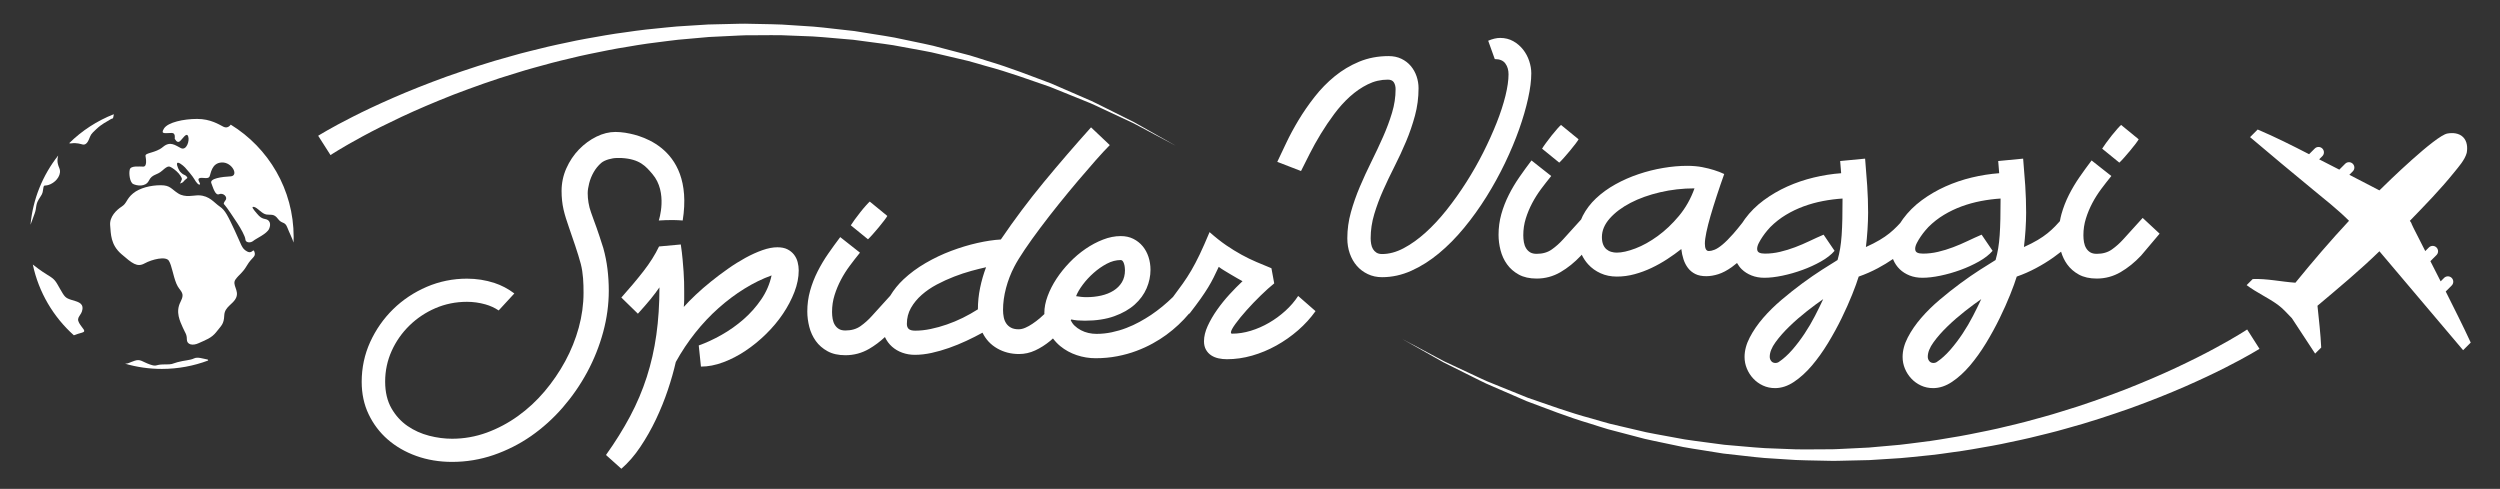
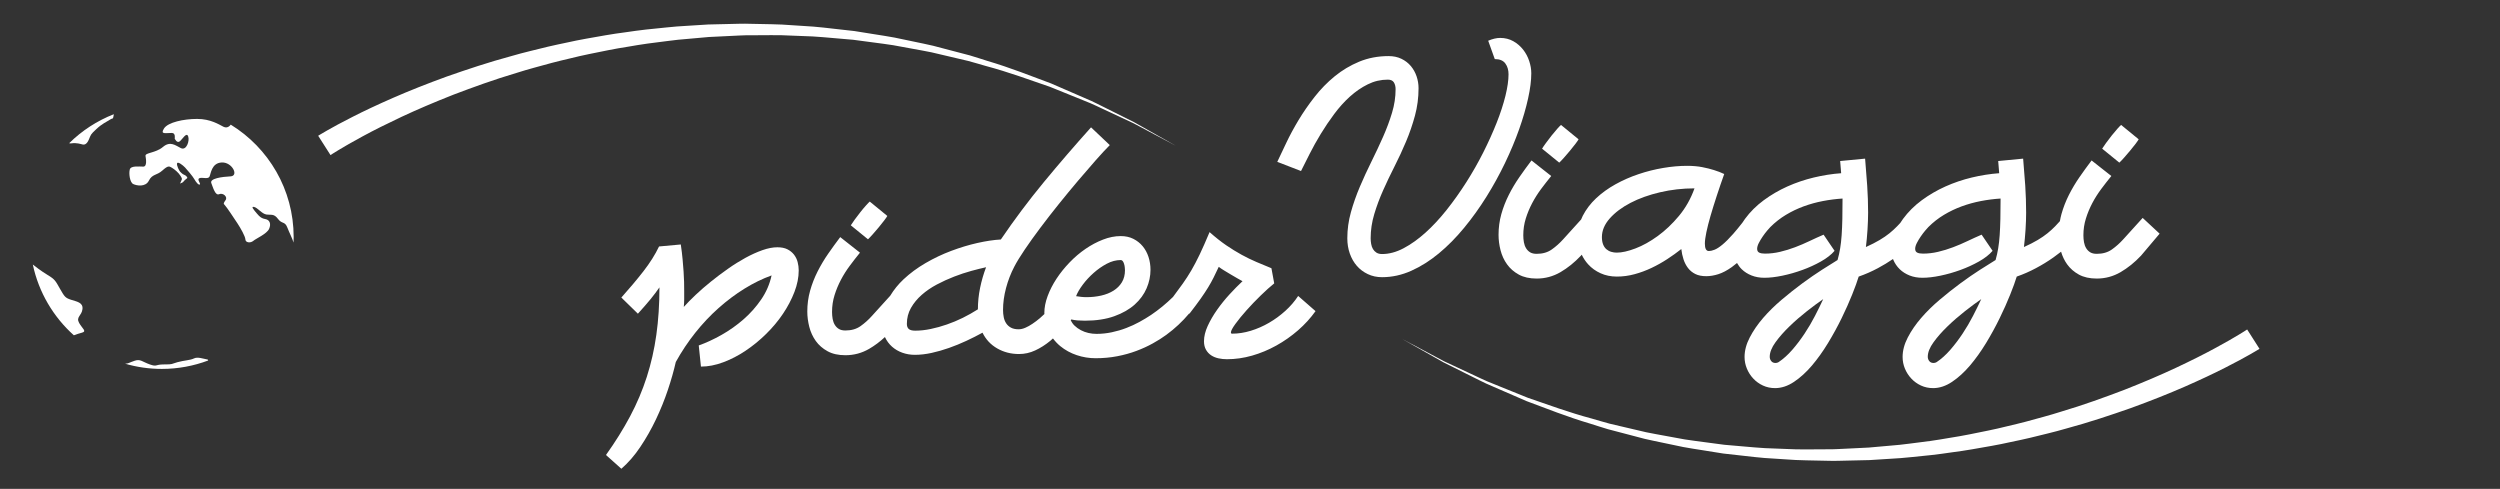
<svg xmlns="http://www.w3.org/2000/svg" version="1.1" id="Livello_1" x="0px" y="0px" width="900px" height="176px" viewBox="0 0 900 176" xml:space="preserve">
  <rect x="0" y="0" width="900" height="176" fill="#333333" stroke="none" />
  <path fill="#FFFFFF" d="M546.883,46.553c1.388-3.927,2.466-7.626,3.227-11.096c0.771-3.474,1.153-6.502,1.153-9.086 c0-1.439-0.252-2.911-0.756-4.42c-0.5-1.509-1.229-2.874-2.189-4.093c-0.958-1.224-2.128-2.227-3.521-3.021 c-1.39-0.784-2.971-1.185-4.737-1.185c-1.295,0-2.732,0.339-4.312,1.009l2.371,6.609c1.77,0,3.04,0.529,3.805,1.582 c0.766,1.049,1.148,2.344,1.148,3.875c0,2.156-0.368,4.745-1.111,7.761c-0.742,3.011-1.795,6.249-3.16,9.696 c-1.367,3.445-2.969,7.005-4.813,10.67c-1.846,3.658-3.882,7.24-6.108,10.733c-2.223,3.496-4.583,6.815-7.073,9.956 c-2.49,3.134-5.042,5.875-7.649,8.224c-2.615,2.342-5.23,4.212-7.865,5.6c-2.633,1.391-5.219,2.086-7.76,2.086 c-0.813,0-1.482-0.171-2.011-0.503c-0.525-0.336-0.944-0.768-1.256-1.296c-0.314-0.528-0.529-1.137-0.647-1.831 c-0.12-0.692-0.183-1.376-0.183-2.048c0-2.918,0.434-5.817,1.296-8.691c0.862-2.873,1.927-5.734,3.198-8.584 c1.269-2.851,2.644-5.735,4.13-8.655c1.481-2.92,2.857-5.891,4.128-8.908c1.271-3.017,2.334-6.116,3.198-9.301 c0.859-3.182,1.293-6.477,1.293-9.878c0-1.482-0.242-2.921-0.717-4.309c-0.48-1.392-1.174-2.625-2.083-3.7 c-0.912-1.08-2.038-1.941-3.376-2.588c-1.347-0.646-2.877-0.97-4.6-0.97c-3.832,0-7.364,0.676-10.596,2.011 c-3.232,1.345-6.179,3.103-8.834,5.282c-2.66,2.176-5.063,4.644-7.221,7.399c-2.158,2.755-4.081,5.544-5.784,8.366 c-1.696,2.827-3.173,5.557-4.415,8.194c-1.247,2.632-2.326,4.906-3.234,6.822l8.549,3.303c0.909-1.816,1.949-3.886,3.126-6.214 c1.172-2.317,2.499-4.702,3.987-7.148c1.485-2.439,3.098-4.833,4.849-7.178c1.749-2.351,3.624-4.436,5.636-6.253 c2.015-1.818,4.157-3.29,6.433-4.414c2.269-1.131,4.681-1.692,7.215-1.692c1.059,0,1.785,0.335,2.194,1.007 c0.406,0.67,0.607,1.485,0.607,2.44c0,2.826-0.428,5.666-1.292,8.51c-0.858,2.855-1.937,5.737-3.231,8.662 c-1.292,2.92-2.682,5.874-4.167,8.868c-1.486,2.995-2.873,6.009-4.167,9.05c-1.293,3.041-2.37,6.104-3.231,9.195 c-0.864,3.088-1.291,6.215-1.291,9.375c0,1.965,0.297,3.798,0.895,5.493c0.603,1.701,1.44,3.178,2.517,4.417 c1.078,1.249,2.395,2.243,3.952,2.983c1.553,0.744,3.267,1.114,5.134,1.114c3.591,0,7.1-0.765,10.525-2.3 c3.423-1.528,6.727-3.614,9.912-6.248c3.179-2.634,6.225-5.705,9.123-9.231c2.897-3.517,5.58-7.253,8.044-11.206 c2.467-3.949,4.693-7.998,6.678-12.138C543.807,54.514,545.49,50.48,546.883,46.553" />
  <path fill="#FFFFFF" d="M563.046,56.755c0.717-0.815,1.446-1.665,2.19-2.55c0.739-0.885,1.4-1.714,1.973-2.479 c0.575-0.767,0.933-1.293,1.079-1.578l-6.324-5.174c-0.238,0.191-0.679,0.646-1.327,1.365c-0.646,0.715-1.327,1.532-2.044,2.44 c-0.725,0.908-1.403,1.81-2.051,2.693c-0.648,0.885-1.113,1.571-1.397,2.048l6.179,5.029 C561.751,58.164,562.328,57.569,563.046,56.755" />
  <path fill="#FFFFFF" d="M771.362,78.447l-6.968,7.69c-1.251,1.384-2.613,2.608-4.094,3.658c-1.487,1.056-3.305,1.585-5.461,1.585 c-0.959,0-1.736-0.183-2.336-0.538c-0.597-0.362-1.09-0.853-1.472-1.477c-0.383-0.621-0.646-1.342-0.79-2.156 c-0.146-0.811-0.217-1.648-0.217-2.511c0-2.109,0.299-4.12,0.901-6.036c0.595-1.912,1.364-3.759,2.296-5.53 c0.931-1.77,2.001-3.459,3.199-5.068c1.193-1.603,2.414-3.169,3.665-4.702l-7.115-5.601c-1.481,1.957-2.938,3.961-4.347,5.998 c-1.412,2.036-2.681,4.163-3.808,6.394c-1.123,2.224-2.022,4.534-2.693,6.929c-0.232,0.836-0.411,1.688-0.565,2.544 c-0.567,0.645-1.136,1.261-1.697,1.837c-0.84,0.861-1.757,1.704-2.766,2.52c-1.004,0.813-2.19,1.624-3.553,2.439 c-1.364,0.814-3.007,1.65-4.923,2.512c0.238-1.912,0.429-3.998,0.576-6.247c0.144-2.249,0.213-4.287,0.213-6.105 c0-3.305-0.108-6.567-0.318-9.772c-0.218-3.21-0.471-6.438-0.756-9.699l-8.979,0.861l0.354,4.388 c-3.252,0.238-6.534,0.75-9.843,1.542c-3.301,0.79-6.472,1.87-9.512,3.23c-3.041,1.365-5.88,3.021-8.515,4.959 c-2.63,1.941-4.886,4.177-6.751,6.718c-0.351,0.466-0.664,0.964-0.985,1.453c-0.379,0.415-0.758,0.817-1.135,1.202 c-0.837,0.861-1.755,1.704-2.763,2.52c-1.004,0.813-2.19,1.624-3.56,2.439c-1.366,0.814-3.004,1.65-4.918,2.512 c0.239-1.912,0.431-3.998,0.577-6.247c0.141-2.249,0.215-4.287,0.215-6.105c0-3.305-0.109-6.567-0.327-9.772 c-0.216-3.21-0.465-6.438-0.752-9.699l-8.979,0.861l0.357,4.388c-3.259,0.238-6.537,0.75-9.842,1.542 c-3.302,0.79-6.474,1.87-9.517,3.23c-3.038,1.365-5.88,3.021-8.513,4.959c-2.632,1.941-4.882,4.177-6.751,6.718 c-0.337,0.449-0.636,0.925-0.949,1.393c-1.206,1.543-2.311,2.888-3.291,3.995c-1.48,1.672-2.775,2.965-3.878,3.876 c-1.1,0.913-2.045,1.522-2.836,1.831c-0.79,0.315-1.477,0.469-2.049,0.469c-0.958,0-1.435-0.887-1.435-2.662 c0-1.002,0.178-2.367,0.536-4.092c0.361-1.723,0.862-3.702,1.506-5.928c0.651-2.227,1.393-4.619,2.232-7.181 c0.837-2.559,1.733-5.185,2.691-7.864c-1.1-0.528-2.345-1.009-3.734-1.437c-1.199-0.385-2.597-0.729-4.2-1.043 c-1.608-0.308-3.415-0.466-5.43-0.466c-2.724,0-5.59,0.252-8.58,0.758c-2.992,0.5-5.951,1.24-8.872,2.227 c-2.923,0.979-5.7,2.2-8.331,3.658c-2.636,1.462-4.955,3.142-6.97,5.029c-2.01,1.894-3.617,4.002-4.811,6.319 c-0.226,0.432-0.403,0.876-0.585,1.317l-6.457,7.129c-1.246,1.384-2.607,2.608-4.093,3.658c-1.484,1.056-3.305,1.585-5.461,1.585 c-0.956,0-1.735-0.183-2.334-0.538c-0.599-0.362-1.094-0.853-1.472-1.477c-0.385-0.621-0.647-1.342-0.791-2.156 c-0.144-0.811-0.216-1.648-0.216-2.511c0-2.109,0.3-4.12,0.897-6.036c0.597-1.912,1.366-3.759,2.299-5.53 c0.938-1.77,2.002-3.459,3.194-5.068c1.198-1.603,2.422-3.169,3.669-4.702l-7.109-5.601c-1.487,1.957-2.938,3.961-4.352,5.998 c-1.414,2.036-2.684,4.163-3.805,6.394c-1.127,2.224-2.025,4.534-2.699,6.929c-0.668,2.394-1,4.888-1,7.469 c0,1.824,0.237,3.665,0.718,5.535c0.476,1.864,1.253,3.556,2.336,5.061c1.074,1.509,2.488,2.741,4.24,3.705 c1.743,0.954,3.887,1.43,6.424,1.43c3.063,0,5.915-0.766,8.552-2.292c2.628-1.533,5.097-3.521,7.396-5.964l0.284-0.336 c0.604,1.273,1.376,2.445,2.338,3.495c1.22,1.345,2.708,2.403,4.457,3.195c1.743,0.793,3.697,1.188,5.85,1.188 c2.158,0,4.287-0.287,6.395-0.864c2.107-0.571,4.142-1.328,6.105-2.263c1.964-0.931,3.844-1.987,5.638-3.159 c1.797-1.175,3.485-2.384,5.063-3.629c0.146,1.296,0.408,2.528,0.792,3.702c0.383,1.176,0.924,2.213,1.615,3.124 c0.693,0.91,1.572,1.624,2.627,2.156c1.05,0.523,2.365,0.791,3.946,0.791c1.391,0,2.837-0.244,4.35-0.723 c1.507-0.479,3.122-1.328,4.845-2.549c0.609-0.432,1.241-0.937,1.883-1.475c0.47,0.808,1.001,1.572,1.677,2.229 c0.979,0.956,2.165,1.714,3.556,2.264c1.389,0.546,2.919,0.824,4.596,0.824c1.916,0,4.083-0.248,6.502-0.753 c2.418-0.503,4.813-1.187,7.178-2.051c2.376-0.861,4.601-1.878,6.684-3.051c2.086-1.175,3.727-2.453,4.924-3.843l-3.95-5.819 c-1.68,0.717-3.369,1.485-5.066,2.296c-1.7,0.813-3.437,1.561-5.207,2.227c-1.775,0.675-3.571,1.223-5.386,1.652 c-1.824,0.433-3.644,0.646-5.462,0.646c-0.858,0-1.542-0.112-2.048-0.354c-0.504-0.245-0.757-0.695-0.757-1.367 c0-0.617,0.205-1.327,0.611-2.118c0.408-0.795,0.875-1.57,1.401-2.334c0.528-0.765,1.053-1.462,1.581-2.086 c0.526-0.624,0.911-1.05,1.151-1.295c1.724-1.717,3.602-3.192,5.637-4.414c2.035-1.223,4.168-2.239,6.392-3.054 c2.227-0.809,4.525-1.448,6.899-1.903c2.373-0.454,4.726-0.754,7.074-0.901c0,2.733-0.023,5.176-0.07,7.333 c-0.046,2.155-0.133,4.103-0.252,5.85c-0.122,1.749-0.3,3.342-0.539,4.779c-0.238,1.437-0.55,2.827-0.935,4.169 c-1.486,0.908-3.354,2.077-5.603,3.516c-2.251,1.441-4.608,3.067-7.08,4.885c-2.467,1.825-4.941,3.783-7.431,5.892 c-2.491,2.107-4.718,4.297-6.682,6.572c-1.965,2.272-3.568,4.607-4.811,7.008c-1.246,2.388-1.87,4.739-1.87,7.038 c0,1.436,0.275,2.826,0.828,4.167c0.553,1.339,1.315,2.538,2.299,3.588c0.98,1.056,2.143,1.895,3.485,2.519 c1.339,0.622,2.801,0.931,4.381,0.931c2.299,0,4.574-0.756,6.822-2.263c2.253-1.511,4.394-3.461,6.433-5.854 c2.035-2.395,3.96-5.088,5.78-8.079c1.82-2.993,3.457-5.987,4.921-8.983c1.456-2.994,2.717-5.805,3.769-8.441 c1.059-2.632,1.845-4.81,2.372-6.533c2.346-0.812,4.647-1.821,6.897-3.02c1.931-1.027,3.736-2.141,5.459-3.309 c0.039,0.101,0.063,0.196,0.105,0.295c0.549,1.296,1.319,2.419,2.301,3.375c0.982,0.956,2.165,1.714,3.555,2.264 c1.39,0.546,2.923,0.824,4.6,0.824c1.911,0,4.081-0.248,6.501-0.753c2.419-0.503,4.81-1.187,7.184-2.051 c2.37-0.861,4.595-1.878,6.679-3.051c2.085-1.175,3.724-2.453,4.92-3.843l-3.95-5.819c-1.68,0.717-3.364,1.485-5.063,2.296 c-1.7,0.813-3.437,1.561-5.209,2.227c-1.77,0.675-3.567,1.223-5.387,1.652c-1.821,0.433-3.641,0.646-5.461,0.646 c-0.859,0-1.543-0.112-2.046-0.354c-0.501-0.245-0.756-0.695-0.756-1.367c0-0.617,0.203-1.327,0.615-2.118 c0.405-0.795,0.868-1.57,1.399-2.334c0.523-0.765,1.05-1.462,1.576-2.086c0.531-0.624,0.909-1.05,1.15-1.295 c1.723-1.717,3.603-3.192,5.64-4.414c2.034-1.223,4.167-2.239,6.393-3.054c2.229-0.809,4.525-1.448,6.898-1.903 c2.37-0.454,4.727-0.754,7.075-0.901c0,2.733-0.024,5.176-0.074,7.333c-0.045,2.155-0.132,4.103-0.251,5.85 c-0.12,1.749-0.299,3.342-0.536,4.779c-0.241,1.437-0.553,2.827-0.935,4.169c-1.488,0.908-3.354,2.077-5.604,3.516 c-2.251,1.441-4.61,3.067-7.073,4.885c-2.469,1.825-4.947,3.783-7.437,5.892c-2.491,2.107-4.715,4.297-6.681,6.572 c-1.964,2.272-3.57,4.607-4.811,7.008c-1.246,2.388-1.868,4.739-1.868,7.038c0,1.436,0.272,2.826,0.822,4.167 c0.553,1.339,1.321,2.538,2.302,3.588c0.978,1.056,2.144,1.895,3.482,2.519c1.339,0.622,2.803,0.931,4.38,0.931 c2.3,0,4.575-0.756,6.823-2.263c2.254-1.511,4.395-3.461,6.433-5.854c2.035-2.395,3.963-5.088,5.787-8.079 c1.817-2.993,3.456-5.987,4.915-8.983c1.462-2.994,2.719-5.805,3.77-8.441c1.057-2.632,1.846-4.81,2.372-6.533 c2.347-0.812,4.646-1.821,6.895-3.02c2.25-1.195,4.36-2.489,6.321-3.881c0.966-0.68,1.88-1.364,2.747-2.055 c0.487,1.658,1.202,3.177,2.176,4.534c1.078,1.509,2.489,2.741,4.238,3.705c1.746,0.954,3.892,1.43,6.43,1.43 c3.064,0,5.91-0.766,8.549-2.292c2.635-1.533,5.104-3.521,7.399-5.964l6.683-7.904L771.362,78.447z M604.423,77.729 c-2.396,2.873-4.948,5.292-7.653,7.254c-2.704,1.968-5.374,3.45-8.011,4.455c-2.631,1.004-4.885,1.511-6.755,1.511 c-0.668,0-1.322-0.098-1.971-0.292c-0.646-0.186-1.222-0.5-1.727-0.933c-0.503-0.43-0.896-1.005-1.182-1.723 c-0.287-0.717-0.436-1.602-0.436-2.658c0-2.347,0.947-4.583,2.841-6.72c1.893-2.125,4.381-3.991,7.472-5.6 c3.088-1.607,6.632-2.87,10.635-3.808c3.994-0.933,8.122-1.403,12.388-1.403C608.681,71.554,606.815,74.855,604.423,77.729 M653.375,113.756c-1.127,2.181-2.37,4.297-3.735,6.353c-1.367,2.063-2.835,4-4.416,5.82c-1.583,1.82-3.236,3.306-4.958,4.451 c-0.336,0.193-0.697,0.292-1.077,0.292c-0.671,0-1.187-0.229-1.545-0.687c-0.361-0.452-0.538-0.969-0.538-1.546 c0-1.579,0.696-3.326,2.083-5.243c1.39-1.915,3.076-3.826,5.064-5.743c1.985-1.918,4.081-3.733,6.285-5.461 c2.203-1.724,4.141-3.158,5.817-4.313C655.496,109.553,654.503,111.571,653.375,113.756 M710.266,113.756 c-1.124,2.181-2.37,4.297-3.733,6.353c-1.368,2.063-2.837,4-4.419,5.82c-1.583,1.82-3.235,3.306-4.958,4.451 c-0.337,0.193-0.694,0.292-1.073,0.292c-0.672,0-1.185-0.229-1.549-0.687c-0.358-0.452-0.535-0.969-0.535-1.546 c0-1.579,0.693-3.326,2.084-5.243c1.385-1.915,3.072-3.826,5.061-5.743c1.987-1.918,4.081-3.733,6.284-5.461 c2.205-1.724,4.145-3.158,5.821-4.313C712.389,109.553,711.393,111.571,710.266,113.756" />
  <path fill="#FFFFFF" d="M764.68,56.755c0.719-0.815,1.448-1.665,2.189-2.55c0.743-0.885,1.404-1.714,1.981-2.479 c0.571-0.767,0.931-1.293,1.075-1.578l-6.322-5.174c-0.238,0.191-0.68,0.646-1.329,1.365c-0.646,0.715-1.327,1.532-2.048,2.44 c-0.721,0.908-1.399,1.81-2.045,2.693c-0.648,0.885-1.113,1.571-1.402,2.048l6.178,5.029 C763.387,58.164,763.961,57.569,764.68,56.755" />
-   <path fill="#FFFFFF" d="M833.444,127.3l2.192-2.189c-0.244-5.028-0.826-10.039-1.345-15.042c7.565-6.37,15.2-12.711,22.298-19.612 l30.133,35.613l2.741-2.741c-2.855-6.205-5.955-12.279-9.001-18.389l2.15-2.155c0.756-0.758,0.756-1.985,0-2.741 c-0.757-0.752-1.98-0.752-2.738,0l-1.238,1.245l-3.695-7.267l2.198-2.197c0.754-0.755,0.754-1.978,0-2.736 c-0.759-0.757-1.987-0.757-2.743,0l-1.302,1.297c-1.357-2.786-2.856-5.504-4.218-8.292c-1.291-2.616-0.392-1.279-1.329-2.591 c5.47-5.649,10.984-11.291,15.92-17.417c1.585-1.972,3.85-4.46,4.553-7.044c0.352-1.949,0.179-4.195-1.298-5.671 c-1.474-1.476-3.728-1.649-5.671-1.301c-4.277,0.774-21.72,17.733-24.462,20.47c-7.211-3.744-3.605-1.874-10.822-5.608l1.235-1.239 c0.759-0.758,0.759-1.981,0-2.735c-0.754-0.758-1.984-0.758-2.741,0l-2.111,2.115l-7.252-3.708l1.152-1.146 c0.752-0.756,0.752-1.983,0-2.739c-0.764-0.758-1.985-0.758-2.745,0l-2.035,2.035l-0.063-0.031 c-6.075-3.128-12.157-6.189-18.447-8.854l-2.737,2.741c10.949,9.212,11.43,9.662,22.475,18.764 c4.477,3.688,9.037,7.253,13.15,11.353c-6.704,7.197-13.105,14.667-19.302,22.294c-5.108-0.352-10.23-1.526-15.363-1.323 l-2.191,2.19c3.542,2.675,7.686,4.49,11.271,7.1c1.854,1.351,3.393,3.174,5.008,4.794L833.444,127.3z" />
  <path fill="#FFFFFF" d="M813.42,125.576c0,0-0.275,0.167-0.812,0.496c-0.55,0.319-1.362,0.798-2.423,1.416 c-2.105,1.192-5.188,2.906-9.177,4.908c-3.976,2.033-8.875,4.337-14.552,6.83c-5.684,2.481-12.172,5.073-19.331,7.669 c-7.188,2.52-15.012,5.149-23.433,7.421c-4.185,1.226-8.553,2.221-12.988,3.325c-2.223,0.549-4.498,0.981-6.778,1.477 c-2.283,0.469-4.577,1.019-6.924,1.397c-4.68,0.828-9.427,1.713-14.279,2.322c-2.424,0.318-4.848,0.736-7.308,0.975 c-2.454,0.255-4.929,0.507-7.407,0.76c-2.478,0.29-4.972,0.44-7.479,0.589c-2.504,0.156-5.013,0.314-7.527,0.476 c-2.521,0.055-5.043,0.116-7.571,0.171c-2.526,0.047-5.055,0.172-7.586,0.073c-5.058-0.152-10.115-0.091-15.138-0.517 c-2.514-0.165-5.021-0.329-7.521-0.49c-2.498-0.174-4.974-0.521-7.451-0.779c-2.466-0.276-4.927-0.554-7.376-0.825 c-2.435-0.39-4.855-0.778-7.261-1.162c-2.401-0.398-4.802-0.722-7.163-1.182c-2.351-0.488-4.686-0.983-7.001-1.467 c-2.312-0.498-4.615-0.938-6.875-1.477c-2.245-0.59-4.472-1.176-6.672-1.752c-2.203-0.575-4.377-1.146-6.526-1.714 c-2.134-0.627-4.215-1.32-6.282-1.969c-8.316-2.451-15.919-5.503-22.993-8.131c-3.465-1.502-6.783-2.944-9.938-4.313 c-1.575-0.686-3.11-1.354-4.609-2.006c-1.478-0.677-2.88-1.42-4.254-2.09c-2.736-1.368-5.31-2.654-7.679-3.836 c-1.186-0.588-2.324-1.162-3.409-1.699c-1.058-0.601-2.07-1.172-3.028-1.713c-7.652-4.328-12.024-6.801-12.024-6.801 s4.431,2.361,12.192,6.49c0.969,0.514,1.991,1.058,3.061,1.625c1.102,0.515,2.249,1.055,3.45,1.612 c2.397,1.124,4.992,2.333,7.761,3.626c1.393,0.638,2.804,1.342,4.298,1.978c1.503,0.612,3.051,1.238,4.64,1.884 c3.181,1.287,6.52,2.636,10.004,4.042c7.115,2.435,14.755,5.278,23.074,7.493c2.073,0.592,4.156,1.23,6.288,1.802 c2.149,0.503,4.322,1.012,6.52,1.531c2.2,0.514,4.419,1.042,6.66,1.563c2.253,0.481,4.553,0.854,6.856,1.294 c2.303,0.421,4.626,0.846,6.969,1.278c2.346,0.39,4.732,0.65,7.12,0.988c2.388,0.315,4.794,0.635,7.209,0.956 c2.428,0.211,4.867,0.421,7.315,0.637c2.451,0.183,4.904,0.463,7.375,0.576c2.472,0.093,4.953,0.194,7.441,0.29 c4.962,0.297,9.958,0.107,14.944,0.123c2.492,0.039,4.984-0.155,7.473-0.254c2.489-0.122,4.975-0.243,7.452-0.367 c2.474-0.216,4.943-0.435,7.404-0.656c2.46-0.208,4.917-0.412,7.344-0.767c2.431-0.314,4.858-0.623,7.271-0.933 c2.408-0.3,4.782-0.772,7.156-1.144c4.752-0.72,9.394-1.715,13.97-2.646c2.293-0.427,4.532-1.027,6.768-1.544 c2.223-0.548,4.44-1.025,6.61-1.621c4.33-1.201,8.584-2.283,12.655-3.595c8.2-2.426,15.796-5.204,22.763-7.85 c6.936-2.724,13.215-5.411,18.69-7.977c5.468-2.57,10.179-4.934,13.973-7.003c3.816-2.039,6.729-3.758,8.695-4.94 c0.951-0.595,1.689-1.044,2.185-1.353c0.496-0.321,0.748-0.483,0.748-0.483L813.42,125.576z" />
  <path fill="#FFFFFF" d="M114.542,48.874c0,0,0.279-0.165,0.812-0.495c0.55-0.32,1.362-0.795,2.422-1.416 c2.107-1.195,5.188-2.902,9.178-4.909c3.974-2.035,8.874-4.338,14.552-6.829c5.684-2.482,12.175-5.072,19.331-7.671 c7.188-2.52,15.015-5.149,23.432-7.417c4.186-1.227,8.552-2.221,12.993-3.33c2.219-0.547,4.494-0.977,6.774-1.475 c2.283-0.469,4.579-1.016,6.924-1.395c4.68-0.83,9.427-1.718,14.279-2.326c2.424-0.319,4.848-0.732,7.308-0.974 c2.455-0.253,4.929-0.505,7.408-0.758c2.477-0.292,4.974-0.439,7.479-0.59c2.504-0.157,5.013-0.316,7.53-0.472 c2.518-0.059,5.041-0.122,7.572-0.177c2.526-0.042,5.051-0.17,7.585-0.068c5.055,0.147,10.116,0.086,15.137,0.514 c2.511,0.165,5.018,0.331,7.518,0.491c2.498,0.174,4.974,0.521,7.451,0.777c2.465,0.276,4.927,0.555,7.377,0.827 c2.433,0.391,4.854,0.777,7.26,1.16c2.402,0.401,4.801,0.725,7.161,1.184c2.351,0.49,4.688,0.982,7.002,1.466 c2.312,0.498,4.616,0.936,6.878,1.478c2.244,0.588,4.469,1.173,6.672,1.753c2.201,0.576,4.375,1.146,6.527,1.71 c2.13,0.628,4.216,1.325,6.278,1.971c8.317,2.449,15.92,5.503,22.998,8.131c3.461,1.5,6.78,2.942,9.935,4.315 c1.576,0.685,3.114,1.355,4.61,2.004c1.478,0.677,2.88,1.418,4.253,2.091c2.744,1.37,5.31,2.651,7.68,3.832 c1.186,0.591,2.325,1.163,3.408,1.704c1.058,0.597,2.069,1.167,3.028,1.709c7.653,4.328,12.025,6.804,12.025,6.804 s-4.432-2.36-12.192-6.488c-0.969-0.52-1.991-1.06-3.063-1.628c-1.101-0.517-2.249-1.051-3.448-1.614 c-2.397-1.12-4.989-2.332-7.76-3.625c-1.39-0.636-2.805-1.341-4.298-1.977c-1.503-0.612-3.051-1.239-4.639-1.885 c-3.18-1.287-6.521-2.632-10.004-4.042c-7.117-2.434-14.751-5.278-23.073-7.494c-2.075-0.589-4.158-1.23-6.29-1.797 c-2.15-0.503-4.322-1.016-6.521-1.533c-2.2-0.516-4.418-1.041-6.66-1.566c-2.253-0.48-4.551-0.853-6.856-1.29 c-2.303-0.423-4.627-0.846-6.97-1.278c-2.346-0.393-4.732-0.649-7.117-0.989c-2.39-0.315-4.794-0.637-7.208-0.958 c-2.432-0.209-4.872-0.417-7.319-0.635c-2.451-0.184-4.904-0.466-7.374-0.577c-2.473-0.093-4.955-0.195-7.442-0.289 c-4.961-0.299-9.956-0.108-14.945-0.126c-2.492-0.037-4.984,0.156-7.472,0.257c-2.489,0.118-4.973,0.24-7.453,0.363 c-2.473,0.221-4.943,0.438-7.403,0.659c-2.461,0.206-4.918,0.416-7.344,0.767c-2.43,0.315-4.858,0.625-7.265,0.933 c-2.413,0.298-4.789,0.769-7.161,1.144c-4.753,0.717-9.395,1.715-13.971,2.643c-2.293,0.427-4.53,1.026-6.765,1.543 c-2.227,0.551-4.443,1.027-6.61,1.622c-4.327,1.2-8.586,2.283-12.658,3.594c-8.198,2.429-15.796,5.205-22.762,7.848 c-6.936,2.727-13.212,5.415-18.69,7.979c-5.469,2.574-10.177,4.932-13.973,7.001c-3.813,2.041-6.729,3.76-8.696,4.945 c-0.952,0.591-1.687,1.044-2.185,1.35c-0.493,0.321-0.749,0.484-0.749,0.484L114.542,48.874z" />
  <path fill="#FFFFFF" d="M285.816,91.636c-0.623-0.785-1.414-1.423-2.37-1.899c-0.959-0.481-2.155-0.718-3.594-0.718 c-1.628,0-3.421,0.347-5.387,1.04c-1.961,0.692-3.999,1.616-6.109,2.765c-2.104,1.153-4.21,2.467-6.315,3.957 c-2.11,1.478-4.144,3.011-6.108,4.595c-1.964,1.579-3.783,3.159-5.461,4.738c-1.672,1.582-3.111,3.04-4.309,4.382 c0.098-0.957,0.145-1.892,0.145-2.8v-2.802c0-1.1-0.011-2.228-0.036-3.375c-0.023-1.151-0.086-2.406-0.181-3.775 c-0.095-1.363-0.214-2.834-0.358-4.415c-0.143-1.583-0.356-3.351-0.646-5.318l-7.832,0.717c-1.39,2.924-3.27,5.904-5.636,8.947 c-2.373,3.04-5.021,6.189-7.936,9.444l5.959,5.816c1.868-2.058,3.387-3.805,4.563-5.239c1.171-1.438,2.237-2.852,3.194-4.24 c0,6.083-0.368,11.766-1.114,17.063c-0.741,5.291-1.891,10.354-3.448,15.194c-1.558,4.833-3.554,9.553-5.997,14.148 c-2.443,4.597-5.338,9.241-8.691,13.938l5.533,4.951c2.49-2.149,4.775-4.783,6.856-7.898c2.088-3.118,3.954-6.405,5.606-9.878 c1.648-3.472,3.077-6.992,4.271-10.559c1.2-3.568,2.155-6.93,2.87-10.095c2.066-3.735,4.399-7.237,7.009-10.52 c2.61-3.284,5.411-6.253,8.405-8.907c2.992-2.663,6.093-4.98,9.301-6.968c3.209-1.987,6.465-3.581,9.77-4.78 c-0.669,3.109-1.916,5.998-3.732,8.652c-1.821,2.663-3.953,5.061-6.396,7.186c-2.443,2.132-5.068,3.989-7.866,5.566 c-2.803,1.587-5.544,2.857-8.226,3.813l0.791,7.612c2.587,0,5.254-0.516,8.006-1.547c2.756-1.025,5.429-2.403,8.008-4.129 c2.591-1.724,5.058-3.733,7.404-6.034c2.345-2.297,4.382-4.728,6.105-7.292c1.725-2.559,3.101-5.185,4.133-7.861 c1.03-2.687,1.541-5.274,1.541-7.763c0-1.008-0.129-2.011-0.393-3.017C286.881,93.328,286.438,92.43,285.816,91.636" />
  <path fill="#FFFFFF" d="M314.188,84.346c0.717-0.813,1.447-1.659,2.192-2.55c0.741-0.885,1.402-1.709,1.971-2.479 c0.58-0.761,0.937-1.292,1.082-1.579l-6.32-5.174c-0.241,0.193-0.687,0.655-1.329,1.369c-0.647,0.717-1.334,1.532-2.049,2.443 c-0.72,0.909-1.4,1.808-2.048,2.692c-0.647,0.887-1.112,1.566-1.399,2.046l6.177,5.031C312.896,85.76,313.472,85.16,314.188,84.346" />
  <path fill="#FFFFFF" d="M467.339,106.543c-1.246,1.917-2.78,3.702-4.599,5.352c-1.822,1.652-3.783,3.088-5.892,4.311 c-2.109,1.226-4.3,2.18-6.568,2.873c-2.276,0.696-4.515,1.042-6.719,1.042c-0.286,0-0.431-0.14-0.431-0.43 c0-0.575,0.539-1.604,1.617-3.089c1.077-1.482,2.42-3.127,4.022-4.92c1.603-1.797,3.304-3.569,5.1-5.316 c1.796-1.75,3.414-3.196,4.848-4.35l-1.001-5.456c-1.873-0.766-3.679-1.521-5.425-2.259c-1.751-0.746-3.521-1.608-5.316-2.59 c-1.795-0.983-3.643-2.122-5.534-3.41c-1.894-1.294-3.892-2.877-5.996-4.742c-1.341,3.209-2.526,5.888-3.556,8.046 c-1.031,2.154-2.038,4.065-3.018,5.745c-0.98,1.676-2.016,3.27-3.088,4.776c-1.009,1.408-2.188,3.017-3.503,4.777 c-2.464,2.408-5.083,4.572-7.881,6.462c-1.294,0.864-2.687,1.701-4.169,2.517c-1.484,0.815-3.068,1.549-4.739,2.188 c-1.677,0.654-3.426,1.162-5.247,1.548c-1.823,0.386-3.662,0.577-5.53,0.577c-0.962,0-1.916-0.11-2.875-0.325 c-0.955-0.214-1.865-0.548-2.729-1.008c-0.862-0.454-1.627-1.008-2.293-1.649c-0.591-0.566-1.028-1.235-1.36-1.969 c0.076-0.08,0.144-0.152,0.217-0.238c0.704,0.15,1.421,0.277,2.18,0.338c0.887,0.071,1.785,0.105,2.695,0.105 c4.068,0,7.6-0.538,10.596-1.612c2.992-1.081,5.448-2.48,7.362-4.206c1.914-1.718,3.339-3.673,4.277-5.853 c0.931-2.179,1.396-4.396,1.396-6.644c0-1.625-0.241-3.175-0.717-4.635c-0.477-1.458-1.173-2.74-2.082-3.842 c-0.911-1.101-2.023-1.989-3.34-2.656c-1.319-0.671-2.838-1.01-4.562-1.01c-2.107,0-4.239,0.422-6.392,1.263 c-2.158,0.832-4.255,1.946-6.286,3.334c-2.037,1.393-3.952,3.017-5.75,4.89c-1.794,1.862-3.363,3.818-4.702,5.85 c-1.34,2.042-2.408,4.121-3.197,6.254c-0.79,2.131-1.187,4.153-1.187,6.068c0,0.139,0.021,0.266,0.022,0.403 c-0.54,0.506-1.068,1.021-1.637,1.497c-0.888,0.746-1.773,1.418-2.66,2.01c-0.885,0.601-1.75,1.081-2.586,1.438 c-0.836,0.363-1.643,0.543-2.404,0.543c-1.104,0-2.015-0.194-2.732-0.577c-0.717-0.383-1.29-0.898-1.722-1.543 c-0.434-0.648-0.734-1.386-0.898-2.229c-0.171-0.837-0.25-1.714-0.25-2.622c0-2.535,0.358-5.158,1.073-7.864 c0.722-2.7,1.701-5.256,2.95-7.649c0.861-1.68,2.12-3.737,3.771-6.179c1.652-2.439,3.519-5.052,5.604-7.83 c2.082-2.779,4.298-5.626,6.642-8.545c2.348-2.923,4.661-5.724,6.933-8.408c2.273-2.68,4.403-5.145,6.393-7.401 c1.989-2.249,3.676-4.067,5.064-5.457l-6.751-6.392c-5.892,6.564-11.552,13.135-16.991,19.719 c-5.433,6.583-10.592,13.466-15.479,20.651c-2.538,0.141-5.35,0.563-8.438,1.256c-3.091,0.694-6.228,1.643-9.415,2.84 c-3.183,1.194-6.258,2.656-9.227,4.38c-2.969,1.726-5.615,3.675-7.939,5.855c-1.919,1.798-3.511,3.781-4.806,5.922l-6.583,7.259 c-1.245,1.392-2.606,2.611-4.09,3.663c-1.485,1.057-3.302,1.581-5.458,1.581c-0.962,0-1.733-0.178-2.334-0.54 c-0.601-0.361-1.091-0.85-1.474-1.471c-0.381-0.622-0.647-1.34-0.791-2.155c-0.145-0.811-0.214-1.653-0.214-2.515 c0-2.109,0.298-4.121,0.9-6.034c0.595-1.917,1.362-3.757,2.296-5.529c0.931-1.776,2-3.463,3.197-5.065 c1.196-1.607,2.418-3.176,3.661-4.706l-7.11-5.602c-1.487,1.961-2.932,3.965-4.344,5.995c-1.413,2.036-2.681,4.168-3.808,6.394 c-1.126,2.228-2.023,4.535-2.694,6.93c-0.673,2.396-1.006,4.888-1.006,7.476c0,1.816,0.242,3.664,0.717,5.526 c0.48,1.872,1.257,3.561,2.335,5.07c1.082,1.507,2.492,2.738,4.24,3.695c1.745,0.962,3.888,1.437,6.429,1.437 c3.066,0,5.91-0.766,8.548-2.298c1.983-1.153,3.876-2.567,5.675-4.247c0.643,1.365,1.488,2.519,2.548,3.458 c1.077,0.956,2.32,1.688,3.736,2.188c1.411,0.505,2.908,0.756,4.487,0.756c1.915,0,3.918-0.226,6-0.68 c2.086-0.456,4.18-1.057,6.287-1.799c2.106-0.742,4.187-1.588,6.248-2.55c2.059-0.956,4-1.942,5.821-2.943 c1.197,2.443,2.964,4.334,5.314,5.675c2.346,1.341,4.956,2.01,7.83,2.01c2.01,0,3.953-0.432,5.815-1.294 c1.87-0.859,3.692-2.021,5.464-3.48c0.312-0.26,0.624-0.567,0.936-0.843c0.777,1.025,1.654,1.965,2.656,2.785 c1.722,1.408,3.689,2.485,5.892,3.229c2.201,0.744,4.479,1.113,6.822,1.113c2.729,0,5.328-0.24,7.796-0.718 c2.464-0.481,4.751-1.114,6.861-1.908c2.106-0.785,4.067-1.683,5.891-2.692c1.816-1.004,3.445-2.033,4.88-3.09 c3.112-2.273,5.852-4.855,8.24-7.698l0.095,0.085c1.626-2.105,2.967-3.899,4.022-5.384c1.05-1.486,1.949-2.843,2.691-4.06 c0.746-1.224,1.403-2.407,1.979-3.558c0.573-1.15,1.195-2.441,1.865-3.877c0.48,0.383,1.112,0.813,1.904,1.292 c0.79,0.476,1.605,0.971,2.442,1.471c0.837,0.505,1.642,0.971,2.405,1.403c0.769,0.429,1.369,0.761,1.798,1.005 c-1.487,1.388-3.044,2.973-4.669,4.738c-1.627,1.775-3.125,3.632-4.491,5.572c-1.364,1.936-2.488,3.876-3.377,5.813 c-0.882,1.94-1.33,3.774-1.33,5.497c0,1.198,0.244,2.213,0.72,3.055c0.478,0.835,1.103,1.507,1.869,2.012 c0.764,0.503,1.637,0.86,2.619,1.08c0.983,0.215,2,0.321,3.056,0.321c3.018,0,6.031-0.431,9.049-1.293 c3.019-0.865,5.928-2.071,8.728-3.629c2.805-1.558,5.413-3.388,7.832-5.494c2.419-2.108,4.514-4.406,6.285-6.896L467.339,106.543z M389.796,102.484c1.121-1.509,2.426-2.917,3.913-4.233c1.485-1.32,3.064-2.42,4.743-3.311c1.674-0.886,3.351-1.325,5.027-1.325 c0.287,0,0.526,0.132,0.717,0.393c0.19,0.263,0.348,0.592,0.463,0.971c0.125,0.383,0.207,0.792,0.254,1.225 c0.046,0.429,0.075,0.785,0.075,1.07c0,1.678-0.375,3.133-1.114,4.351c-0.746,1.222-1.753,2.224-3.02,3.016 c-1.267,0.795-2.738,1.38-4.415,1.763c-1.681,0.383-3.448,0.572-5.316,0.572c-0.673,0-1.318-0.039-1.94-0.108 c-0.624-0.069-1.222-0.154-1.795-0.247C387.864,105.372,388.669,103.991,389.796,102.484 M352.834,103.635 c-0.525,2.562-0.791,5.134-0.791,7.722c-1.725,1.1-3.532,2.118-5.422,3.056c-1.893,0.932-3.805,1.733-5.747,2.402 c-1.94,0.678-3.875,1.214-5.817,1.617c-1.94,0.406-3.799,0.609-5.57,0.609c-1.099,0-1.876-0.203-2.335-0.609 c-0.456-0.403-0.679-1.019-0.679-1.83c0-2.106,0.489-4.021,1.472-5.747c0.98-1.723,2.273-3.294,3.876-4.705 c1.607-1.415,3.424-2.657,5.461-3.736c2.037-1.076,4.108-2.021,6.216-2.837s4.163-1.494,6.175-2.049 c2.009-0.549,3.785-0.992,5.317-1.324C354.078,98.596,353.36,101.076,352.834,103.635" />
  <path fill="#FFFFFF" d="M83.065,44.868c-0.124,0.183-1.091,1.527-2.602,0.772c-1.616-0.808-4.646-2.828-9.494-2.828 c-4.849,0-10.504,1.212-11.919,3.434c-1.413,2.222,0.404,1.616,2.829,1.616c1.413,0,1.009,2.02,1.009,2.02s0.808,1.818,1.818,1.01 c1.01-0.808,2.423-3.434,3.03-1.818c0.606,1.617-0.606,5.253-2.626,4.244c-2.02-1.012-3.838-2.627-6.464-0.405 c-2.627,2.222-6.465,2.021-6.263,3.232c0.202,1.212,0.605,3.838-0.808,3.838c-1.414,0-4.444-0.404-4.848,1.01 c-0.404,1.413,0,4.647,1.212,5.252c1.212,0.606,4.444,1.212,5.656-1.213c1.211-2.423,2.827-1.818,4.849-3.635 c2.02-1.818,2.424-1.617,3.434-1.01c1.009,0.606,2.423,1.818,3.03,2.828c0.605,1.01,0.808,1.01,0.202,2.222 c-0.606,1.213-0.101,0.531-0.101,0.531s0.708-0.101,1.111-0.658c0.404-0.556,1.009-0.909,1.262-1.161 c0.253-0.253-0.454-1.01-1.06-1.212c-0.605-0.202-1.263-0.909-1.515-1.161s-1.313-2.222-1.06-2.979 c0.252-0.758,2.121,0.706,2.878,1.515c0.757,0.808,2.778,3.181,3.335,4.191c0.555,1.012,1.515,2.224,1.969,1.92 c0.455-0.303-1.161-1.87-0.151-2.273c1.009-0.404,3.131,0.454,3.635-0.555c0.505-1.01,0.707-4.949,4.444-5.101 c3.738-0.151,6.212,4.848,3.132,4.999c-3.083,0.151-7.577,0.758-6.92,2.426c0.656,1.667,1.414,4.595,2.828,3.989 c1.414-0.606,3.131,0.959,2.323,2.121c-0.808,1.162-0.858,1.262-0.252,1.869c0.605,0.605,3.485,4.95,4.546,6.566 s2.777,4.595,2.828,5.757c0.051,1.161,1.818,1.363,2.828,0.505c1.01-0.859,4.9-2.524,5.708-4.343 c0.808-1.818,0.151-3.232-1.263-3.484c-1.416-0.252-2.021-0.707-3.132-2.021c-1.111-1.313-2.323-2.677-1.01-2.374 s2.777,2.475,4.445,2.727c1.667,0.252,2.676-0.404,4.141,1.567c1.464,1.97,2.474,0.757,3.383,3.131 c0.688,1.795,1.834,3.991,2.224,5.394c0.027-0.659,0.048-1.32,0.048-1.986C105.714,68.218,96.652,53.22,83.065,44.868" />
-   <path fill="#FFFFFF" d="M88.948,90.521c-2.02-1.078-2.02-2.424-4.443-7.542c-2.426-5.118-3.367-7.273-5.387-8.619 c-2.022-1.347-3.638-3.906-7.542-4.042c-1.771-0.061-4.85,0.943-7.408-0.672c-2.559-1.616-2.828-2.963-6.329-2.963 c-3.502,0-7.542,0.942-9.967,2.963c-2.424,2.02-2.154,3.502-4.041,4.714c-1.885,1.212-4.443,3.636-4.175,6.734 c0.269,3.097,0.136,7.002,4.04,10.371c3.906,3.364,5.657,4.847,8.35,3.364c2.694-1.48,7.677-2.693,8.754-0.942 c1.079,1.752,1.482,5.254,2.694,8.215c1.212,2.964,3.367,2.964,1.481,6.6c-1.885,3.638-0.134,7.004,0.809,9.159 c0.941,2.154,1.481,2.424,1.481,4.31s2.02,2.422,4.31,1.346c2.289-1.076,4.579-1.75,6.329-4.039c1.75-2.29,2.694-2.693,2.829-5.927 c0.133-3.231,3.231-3.905,4.309-6.464c1.078-2.559-1.616-4.579-0.269-6.464c1.347-1.887,2.424-2.155,4.174-5.119 c1.751-2.962,3.232-2.962,2.695-4.714C91.103,89.041,90.968,91.599,88.948,90.521" />
  <path fill="#FFFFFF" d="M69.824,129.038c-1.348,0.674-3.502,0.674-5.926,1.348c-2.424,0.673-1.48,0.808-4.848,0.808 c-3.367,0-2.424,0.943-5.118,0c-2.693-0.942-3.367-2.02-5.387-1.347c-2.02,0.673-2.423,1.079-3.367,1.079 c-0.059,0-0.129-0.006-0.208-0.009c4.213,1.224,8.663,1.893,13.272,1.893c5.883,0,11.512-1.077,16.71-3.034 c-0.086-0.2-0.146-0.332-0.146-0.332C73.191,129.174,71.171,128.367,69.824,129.038" />
  <path fill="#FFFFFF" d="M28.479,116.244c-1.211-2.155,0.943-2.559,1.212-4.983c0.269-2.422-2.155-2.693-4.175-3.366 c-2.02-0.672-2.289-1.076-3.906-3.906c-1.616-2.828-1.75-3.367-4.444-4.983c-2.321-1.391-4.732-3.275-5.357-3.774 c2.127,10.025,7.416,18.879,14.775,25.473c0.918-0.396,2.005-0.658,2.972-0.957C31.306,119.208,29.69,118.399,28.479,116.244" />
-   <path fill="#FFFFFF" d="M13.934,71.802c1.212-2.02,1.347-1.751,1.616-3.771c0.27-2.02,0.404-0.673,2.694-1.751 c2.289-1.076,4.04-3.636,3.097-5.791c-0.942-2.154-0.673-3.367-0.404-4.443h-0.039c-5.484,6.98-9.054,15.53-9.917,24.868 c0.881-2.272,0.735-2.031,1.472-3.994C13.261,74.765,12.722,73.821,13.934,71.802" />
  <path fill="#FFFFFF" d="M25.785,51.601c1.751-0.27,3.367,0.269,3.906,0.404c0.538,0.135,1.48,0.135,2.289-1.751 c0.808-1.885,0.54-1.75,2.694-3.771c2.155-2.02,3.636-2.559,4.848-3.367c1.212-0.809,1.077,0,1.347-1.346 c0.051-0.254,0.076-0.453,0.102-0.652c-6.058,2.369-11.513,5.939-16.064,10.429C25.083,51.64,25.365,51.666,25.785,51.601" />
-   <path fill="#FFFFFF" d="M223.778,56.886c6.552,0.376,8.689,2.966,11.082,5.757c5.691,6.631,2.302,16.735,2.302,16.735 s4.306-0.357,8.61,0c4.444-28.058-18.16-31.13-20.711-31.593c-0.922-0.167-2.626-0.282-3.492-0.282 c-2.265,0-4.559,0.565-6.819,1.674c-2.321,1.138-4.449,2.701-6.322,4.631c-1.873,1.936-3.405,4.23-4.553,6.817 c-1.135,2.553-1.709,5.296-1.709,8.143c0,2.341,0.234,4.57,0.701,6.629c0.477,2.102,1.186,4.257,1.958,6.466 c1.14,3.257,3.399,9.791,4.256,13.133c0.874,3.401,0.994,6.955,0.994,10.413c0,4.147-0.581,8.363-1.722,12.543 c-1.141,4.162-2.776,8.226-4.863,12.071c-2.088,3.854-4.591,7.509-7.434,10.873c-2.86,3.381-6.088,6.373-9.585,8.878 c-3.503,2.518-7.288,4.525-11.246,5.974c-4.006,1.461-8.195,2.2-12.458,2.2c-2.713,0-5.5-0.359-8.275-1.077 c-2.838-0.735-5.449-1.909-7.756-3.497c-2.36-1.62-4.313-3.763-5.801-6.358c-1.515-2.637-2.283-5.88-2.283-9.634 c0-3.898,0.798-7.628,2.363-11.084c1.544-3.414,3.694-6.479,6.385-9.104c2.677-2.615,5.811-4.715,9.331-6.238 c3.533-1.525,7.362-2.299,11.38-2.299c2.228,0,4.467,0.309,6.655,0.927c1.702,0.479,3.298,1.21,4.76,2.179l5.636-6.121 c-2.236-1.681-4.634-2.944-7.155-3.77c-3.149-1.031-6.479-1.552-9.896-1.552c-5.067,0-9.943,0.993-14.498,2.947 c-4.575,1.971-8.644,4.678-12.095,8.06c-3.455,3.389-6.237,7.373-8.272,11.845c-2.017,4.436-3.037,9.248-3.037,14.298 c0,4.268,0.833,8.184,2.493,11.649c1.662,3.497,3.971,6.554,6.864,9.08c2.905,2.535,6.37,4.54,10.308,5.949 c3.944,1.419,8.279,2.137,12.893,2.137c5.11,0,10.123-0.831,14.897-2.464c4.8-1.651,9.344-3.939,13.492-6.817 c4.164-2.898,8.005-6.355,11.414-10.277c3.413-3.931,6.394-8.244,8.851-12.811c2.456-4.56,4.378-9.395,5.724-14.36 c1.342-4.947,2.022-9.966,2.022-14.904c0-2.63-0.162-5.249-0.472-7.799c-0.305-2.521-0.807-5.054-1.496-7.524 c0,0-1.302-4.018-1.403-4.341c-0.728-2.327-1.371-3.872-2.181-6.171c-0.214-0.601-0.857-2.406-0.857-2.406 c-0.398-1.098-0.697-2.246-0.89-3.419c-0.194-1.162-0.294-2.31-0.294-3.412c0-1.026,0.179-2.212,0.539-3.623 c0.365-1.41,0.91-2.749,1.625-3.991c0.732-1.287,1.651-2.4,2.729-3.329c1.258-1.077,3.905-1.759,5.626-1.756 C222.511,56.882,223.356,56.863,223.778,56.886" />
</svg>